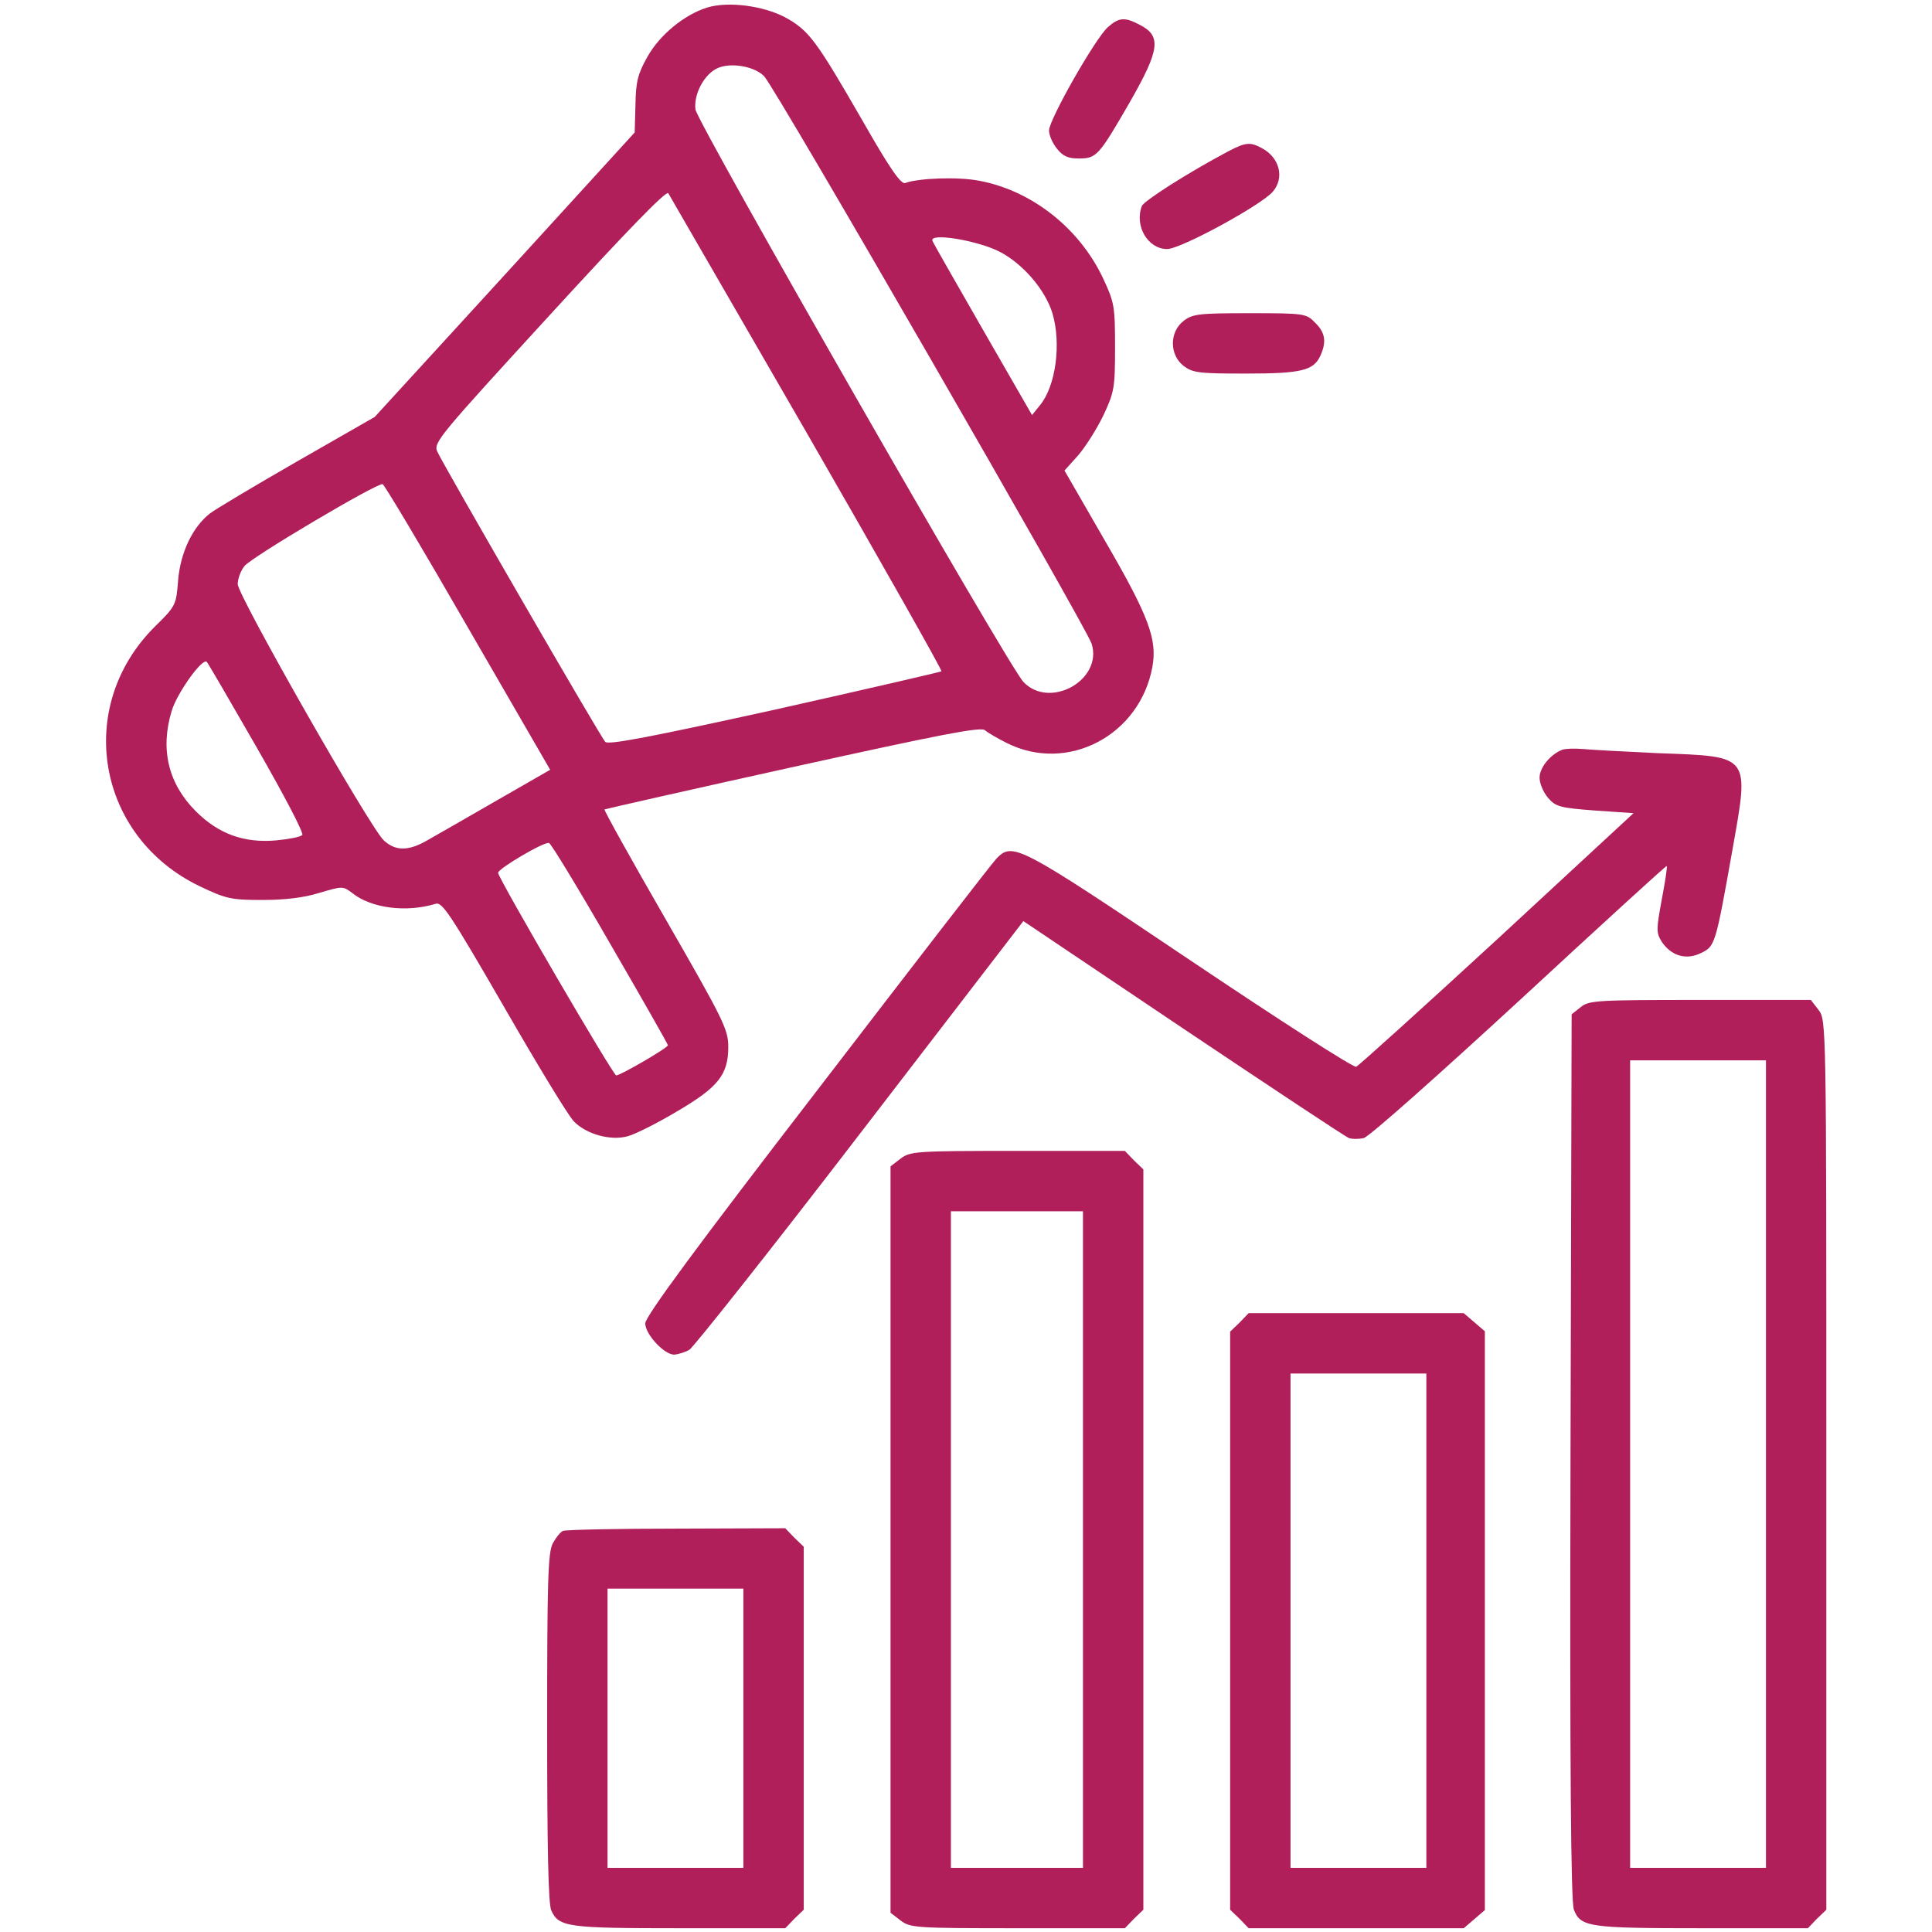
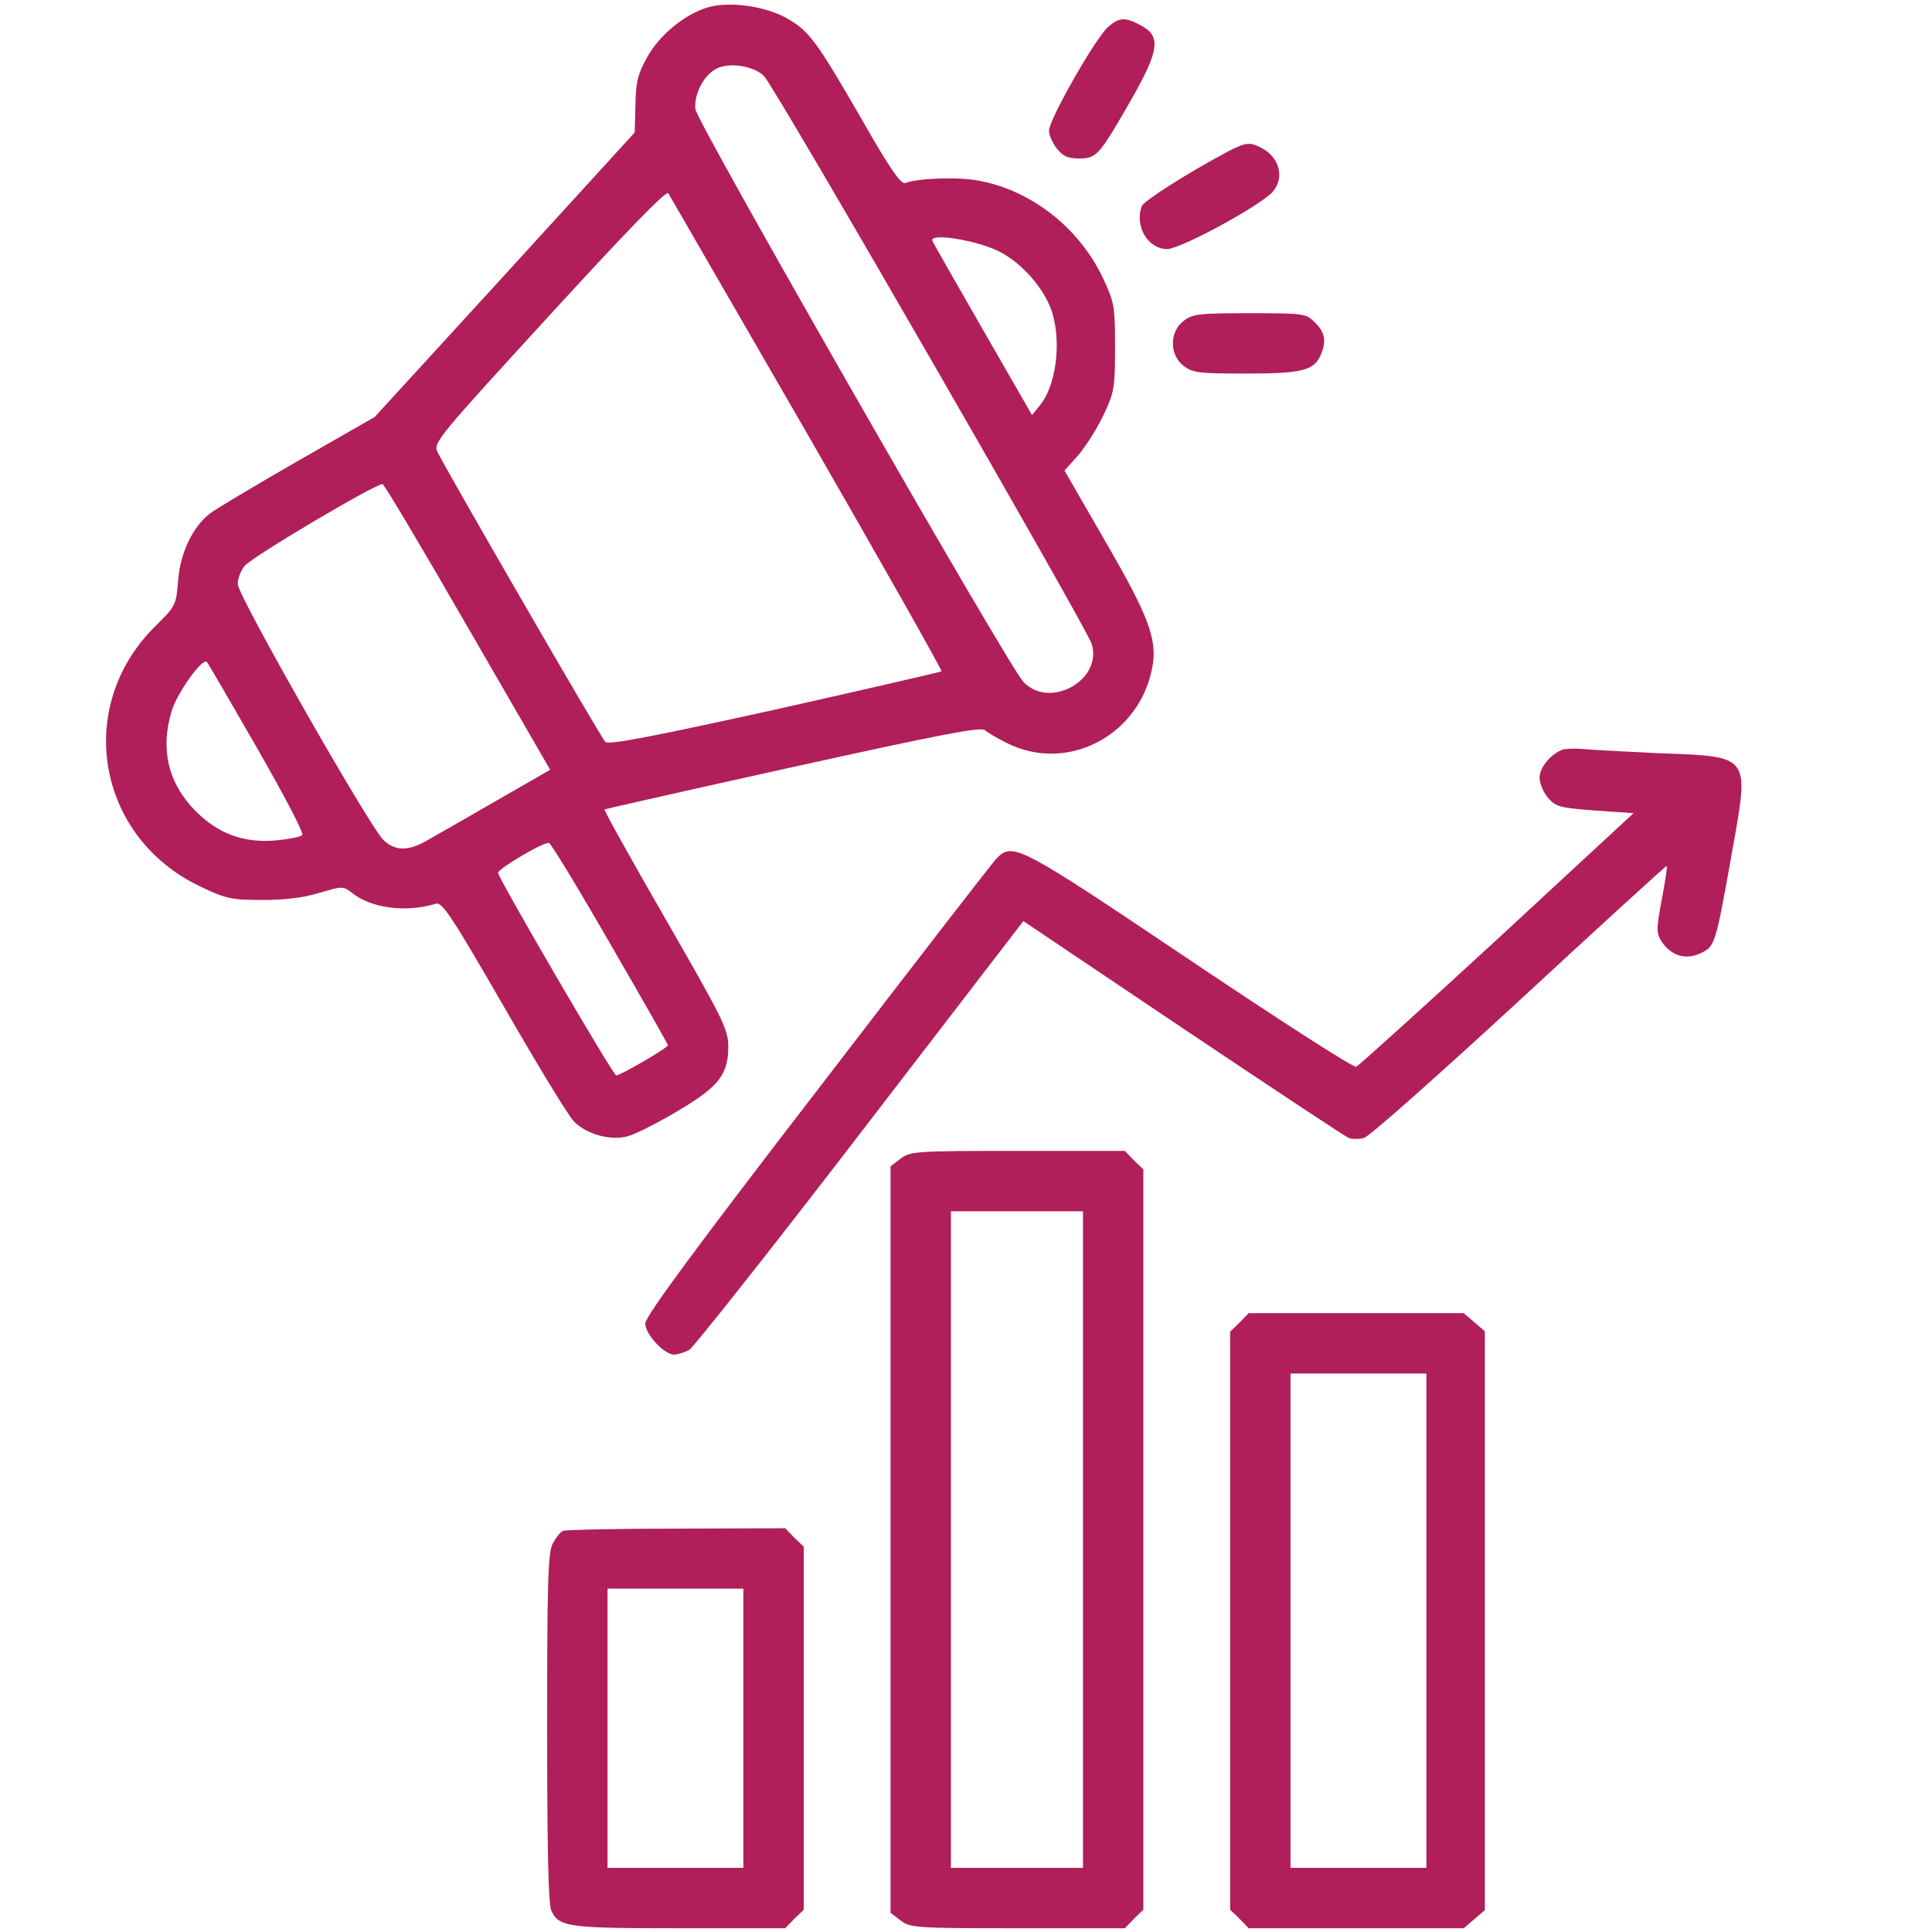
<svg xmlns="http://www.w3.org/2000/svg" version="1.2" viewBox="0 0 512 512" width="512" height="512">
  <title>marketing-svg</title>
  <style> .s0 { fill: #b01f5a } </style>
  <g>
    <path fill-rule="evenodd" class="s0" d="m208.1 4.6c6.3 3.5 8.1 5.9 20.6 27.6 7.3 12.8 10.1 16.7 11.2 16.3 3.5-1.3 14-1.7 19.6-0.6 13.9 2.6 26.5 12.5 32.8 25.8 3 6.4 3.2 7.4 3.2 18.3 0 10.8-0.2 11.9-3.1 18.1-1.8 3.7-4.8 8.4-6.7 10.6l-3.6 4 10.9 18.9c11.5 19.8 13.7 25.9 12.4 33.1-3.3 18.2-22.5 28.3-38.6 20.2-2.4-1.2-5-2.7-5.8-3.4-1.2-0.9-11.1 1-51 9.8-27.2 6-49.6 11.1-49.8 11.2-0.2 0.2 7.1 13.3 16.2 29.1 15.3 26.6 16.6 29.2 16.6 33.8 0 7.4-2.6 10.7-13.7 17.2-5.2 3.1-11 6-12.9 6.5-4.5 1.3-11-0.5-14.3-3.9-1.5-1.5-9.8-15.2-18.6-30.5-14-24.2-16.3-27.7-18-27.2-7.8 2.4-17.1 1.2-22.1-2.8-2.5-1.9-2.6-1.9-8.7-0.1-4.1 1.3-9.2 1.9-15.2 1.9-8.2 0-9.6-0.3-16.5-3.6-27.4-13.1-33.4-47.6-11.9-68.9 5.5-5.4 5.6-5.7 6.1-12.2 0.6-7.3 3.8-14.1 8.4-17.7 1.4-1.1 11.8-7.3 23.1-13.8l20.6-11.8 34.5-37.7 34.4-37.7 0.2-7.3c0.1-6.1 0.6-8.2 3.2-12.8 3.2-5.7 9.7-11.1 15.8-13 5.6-1.7 14.8-0.5 20.7 2.6zm-17.8 13.4c-3.6 1.5-6.5 6.9-6 11 0.5 3.6 82.8 147.3 86.9 151.7 7 7.4 21.1-0.5 18.1-10.1-1.3-4.2-83.9-147.5-86.8-150.4-2.5-2.6-8.7-3.7-12.2-2.2zm-13.2 33.2c-0.5-0.8-10.9 9.9-31.5 32.4-29.3 32-30.8 33.7-29.7 36.1 1.9 4.1 43.3 75.7 44.5 76.9 0.8 0.9 12.5-1.4 44.8-8.5 24.1-5.4 44-10 44.3-10.2 0.2-0.3-15.8-28.6-35.6-63-19.8-34.3-36.4-63-36.8-63.7zm70 12.6c0.2 0.6 6.3 11.2 13.4 23.6l13 22.6 2.1-2.6c4.2-5.1 5.7-16.3 3.3-24.4-1.9-6.2-7.8-13.1-14-16.3-5.9-3-18.6-5.1-17.8-2.9zm-145.7 64.5c-1.4-0.4-34.7 19.3-36.6 21.7-1 1.2-1.8 3.4-1.8 4.8 0 3 35.1 64.6 38.7 67.9 3.1 2.9 6.6 2.9 11.7-0.1 2.3-1.3 10.5-6 18.3-10.5l14.1-8.1-21.8-37.7c-11.9-20.7-22.1-37.8-22.6-38zm-46.6 47.1c-1.2-1.1-7.9 8.3-9.3 13-3.1 10.2-0.9 19.3 6.4 26.6 6 6 12.8 8.5 21.4 7.7 3.2-0.3 6.3-0.9 6.8-1.4 0.5-0.5-4.9-10.7-12-23.1-7-12.2-13-22.5-13.3-22.8zm90.7 48c-1.3-0.4-13.5 6.8-13.5 7.9 0 1.4 30.5 53.7 31.3 53.7 1.1 0 13.7-7.3 13.7-8 0-0.3-6.9-12.4-15.3-26.9-8.4-14.6-15.7-26.6-16.2-26.7z" />
    <path class="s0" d="m293.6 7.2c-3.3 2.9-15.6 24.5-15.6 27.4 0 1.2 0.9 3.3 2.1 4.8 1.6 2 2.9 2.6 5.8 2.6 4.7 0 5.3-0.7 13.5-14.9 8-14 8.5-17.6 2.5-20.6-3.8-2-5.4-1.9-8.3 0.7z" />
    <path class="s0" d="m325.5 40.1c-10.9 5.8-22.3 13.1-22.9 14.5-2 5.3 1.6 11.4 6.7 11.4 3.6 0 24.9-11.6 28-15.2 3.2-3.7 1.8-9.1-3-11.6-3-1.6-4.2-1.5-8.8 0.9z" />
    <path class="s0" d="m313.6 85.1c-3.7 2.9-3.7 8.9 0 11.8 2.4 1.9 4 2.1 16.5 2.1 14.8 0 18-0.8 19.8-4.7 1.7-3.7 1.3-6.2-1.4-8.8-2.3-2.4-2.8-2.5-17.3-2.5-13.6 0-15.2 0.2-17.6 2.1z" />
    <path class="s0" d="m414 198.7c-3.1 1.2-6 4.7-6 7.4 0 1.5 1 3.9 2.3 5.4 2 2.3 3.2 2.6 12.4 3.3l10.2 0.7-36.1 33.4c-19.9 18.3-36.7 33.5-37.4 33.8-0.7 0.3-20.6-12.5-44.1-28.3-45.4-30.5-46.9-31.3-51.2-26.9-1.1 1.1-22.4 28.7-47.5 61.4-31.9 41.4-45.6 60-45.6 61.8 0 2.9 5 8.3 7.7 8.3 1-0.1 2.8-0.6 4-1.3 1.1-0.7 21.6-26.5 45.3-57.4l43.2-56.2 42.4 28.5c23.3 15.6 43 28.7 43.9 29 0.8 0.3 2.6 0.3 3.9 0 1.4-0.3 19.9-16.8 41.3-36.5 21.3-19.7 38.9-35.8 39-35.6 0.2 0.1-0.4 4.1-1.3 8.8-1.5 8.1-1.5 8.9 0 11.3 2.5 3.7 6.4 4.9 10.3 3 3.8-1.8 3.9-2 8.4-27.3 4.5-25.4 5-24.8-19.7-25.7-8.7-0.4-17.7-0.9-19.9-1.1-2.2-0.2-4.7-0.1-5.5 0.2z" />
-     <path fill-rule="evenodd" class="s0" d="m450.5 265h29.4l2 2.6c2.1 2.7 2.1 2.8 2.1 120.6v117.9l-2.5 2.4-2.4 2.5h-28c-30 0-32.2-0.3-34-4.9-0.8-1.8-1.1-37.5-0.9-119.9l0.3-117.4 2.4-1.9c2.2-1.8 4.3-1.9 31.6-1.9zm17.5 16h-36v214h36z" />
    <path fill-rule="evenodd" class="s0" d="m269.7 305h28.4l2.4 2.5 2.5 2.4v196.2l-2.5 2.4-2.4 2.5h-28.4c-27.2 0-28.5-0.1-31.1-2.1l-2.6-2v-197.8l2.6-2c2.6-2 3.9-2.1 31.1-2.1zm17.3 16h-35v174h35z" />
    <path fill-rule="evenodd" class="s0" d="m330.9 348h57l5.6 4.8v153.4l-5.6 4.8h-57l-2.4-2.5-2.5-2.4v-153.2l2.5-2.4zm47.1 16h-36v131h36z" />
    <path fill-rule="evenodd" class="s0" d="m179.3 405.1l28.8-0.1 2.4 2.5 2.5 2.4v96.2l-2.5 2.4-2.4 2.5h-28c-29.7 0-32-0.3-34-4.7-0.8-1.6-1.1-16.8-1.1-48.4 0-38.6 0.2-46.5 1.5-48.9 0.8-1.5 2-3 2.7-3.3 0.7-0.3 14.3-0.6 30.1-0.6zm17.7 15.9h-36v74h36z" />
  </g>
</svg>